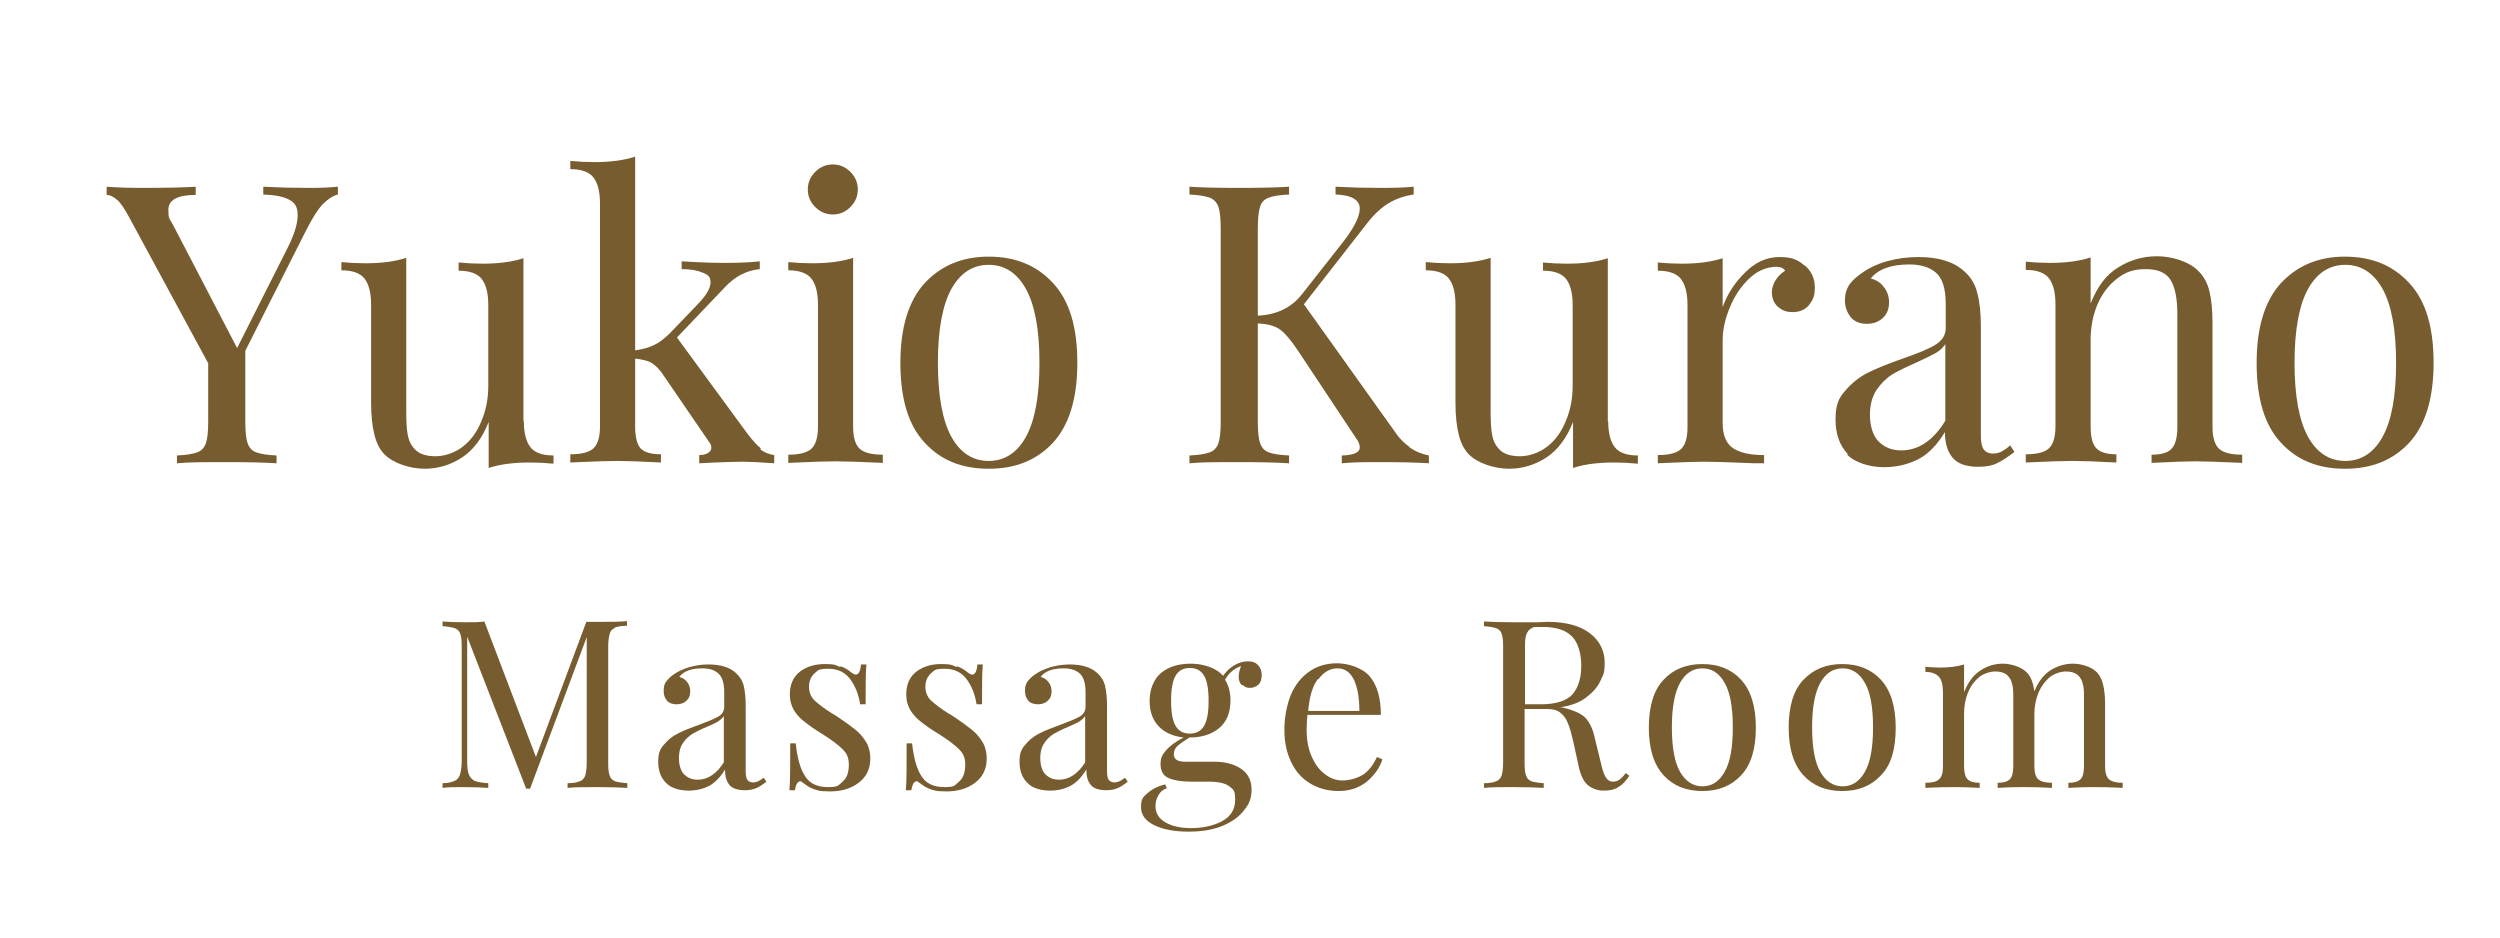
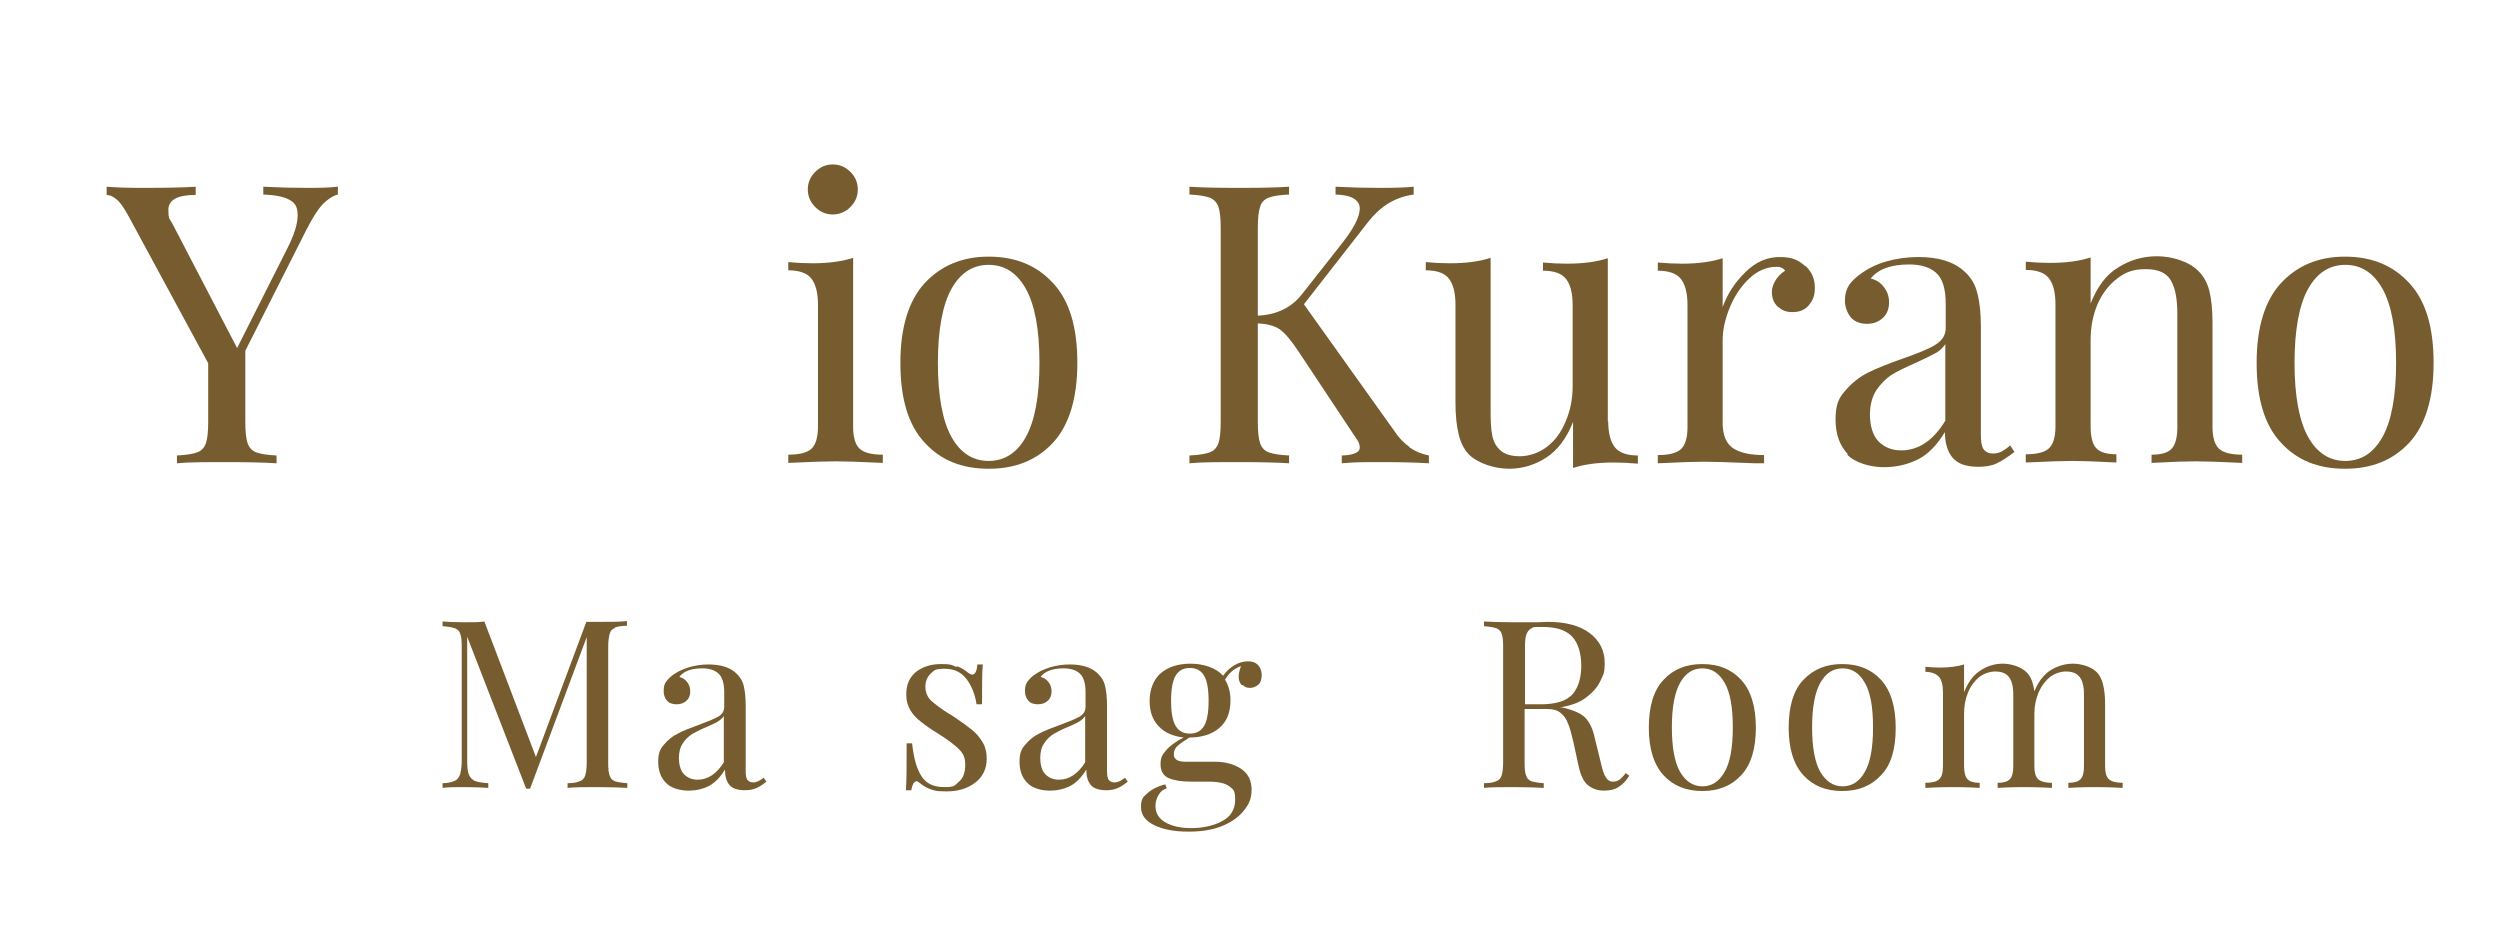
<svg xmlns="http://www.w3.org/2000/svg" id="_レイヤー_1" width="640" height="240" version="1.1" viewBox="0 0 640 240">
  <defs>
    <style>
      .st0 {
        fill: #765c2f;
      }
    </style>
  </defs>
  <g>
    <path class="st0" d="M86.5,47.8v2c-1.3.3-2.6,1.2-3.9,2.5-1.3,1.4-2.6,3.5-4.1,6.4l-15.7,31.1v18.2c0,2.5.2,4.4.6,5.5.4,1.1,1.1,1.9,2.2,2.3,1.1.4,2.8.7,5.2.8v2c-3.1-.2-7.3-.3-12.7-.3s-10,0-12.8.3v-2c2.4-.1,4.1-.4,5.2-.8,1.1-.4,1.8-1.2,2.2-2.3.4-1.1.6-3,.6-5.5v-15l-20.3-37.5c-1.2-2.2-2.2-3.7-3.1-4.4-.9-.8-1.8-1.2-2.6-1.2v-2.1c2.6.2,5.5.3,8.8.3,6.5,0,11.1-.1,14-.3v2.1c-4.7,0-7,1.3-7,3.8s.3,2.2,1,3.5l16.6,31.9,12.8-25.4c1.8-3.5,2.7-6.4,2.7-8.6s-.7-3.2-2.2-4c-1.5-.8-3.7-1.2-6.6-1.3v-2c3.8.2,7.6.3,11.5.3s5.5-.1,7.5-.3Z" />
-     <path class="st0" d="M134.1,107.8c0,3.1.6,5.3,1.7,6.7,1.1,1.4,3.1,2.1,5.9,2.1v2.1c-2.1-.2-4.1-.3-6.2-.3-4.2,0-7.7.5-10.4,1.4v-11.8c-1.6,4.1-3.9,7.2-6.8,9.1-2.9,1.9-6.1,2.9-9.6,2.9s-8-1.3-10.4-3.8c-1.2-1.3-2-3-2.5-5.1-.5-2.1-.8-4.7-.8-8v-25.1c0-3.1-.6-5.3-1.7-6.7-1.1-1.4-3.1-2.1-5.9-2.1v-2.1c2.1.2,4.1.3,6.2.3,4.2,0,7.7-.5,10.4-1.4v39.3c0,2.5.1,4.6.4,6.1.3,1.6,1,2.9,2.1,3.9s2.8,1.5,5,1.5,4.8-.8,6.9-2.4c2.1-1.6,3.7-3.8,4.8-6.5,1.2-2.8,1.8-5.8,1.8-9.1v-20.7c0-3.1-.6-5.3-1.7-6.7-1.1-1.4-3.1-2.1-5.9-2.1v-2.1c2.1.2,4.1.3,6.2.3,4.2,0,7.7-.5,10.4-1.4v41.8Z" />
-     <path class="st0" d="M194.6,115c1,.8,2.2,1.3,3.6,1.5v2.1c-4-.3-6.7-.4-8.1-.4s-5.5.1-11.1.4v-2.1c.9,0,1.7-.2,2.2-.5.6-.4.9-.8.9-1.4s-.2-1-.6-1.5l-11.5-16.8c-1.1-1.7-2.2-2.8-3.2-3.4-1-.6-2.5-.9-4.2-1.1v17.4c0,2.7.5,4.6,1.4,5.6,1,1,2.7,1.5,5.2,1.5v2.1c-5.6-.3-9.3-.4-11.1-.4s-6,.1-12.1.4v-2.1c2.8,0,4.8-.5,5.9-1.5,1.1-1,1.7-2.9,1.7-5.6v-57.1c0-3.1-.6-5.3-1.7-6.7-1.1-1.4-3.1-2.1-5.9-2.1v-2.1c2.1.2,4.2.3,6.2.3,4.2,0,7.7-.5,10.4-1.4v49.6c1.9-.3,3.5-.7,4.9-1.4,1.3-.6,2.5-1.6,3.8-2.8l7.4-7.7c2.1-2.2,3.2-4,3.2-5.5s-.7-2-2-2.5c-1.4-.6-3.1-.9-5.4-.9v-2c4.7.3,8.4.4,11.3.4s6-.1,8.7-.4v2c-3.3.3-6.3,1.8-9,4.7l-12.2,12.8,18.1,24.7c1.3,1.7,2.4,2.9,3.4,3.7Z" />
    <path class="st0" d="M218.4,109.3c0,2.7.6,4.6,1.7,5.6,1.1,1,3.1,1.5,5.9,1.5v2.1c-6.1-.3-10.2-.4-12.1-.4s-6,.1-12.1.4v-2.1c2.8,0,4.8-.5,5.9-1.5,1.1-1,1.7-2.9,1.7-5.6v-31.3c0-3.1-.6-5.3-1.7-6.7-1.1-1.4-3.1-2.1-5.9-2.1v-2.1c2.1.2,4.2.3,6.2.3,4.2,0,7.7-.5,10.4-1.4v43.3ZM217.7,44c1.3,1.3,1.9,2.8,1.9,4.5s-.6,3.2-1.9,4.5-2.8,1.9-4.5,1.9-3.2-.6-4.5-1.9c-1.3-1.3-1.9-2.8-1.9-4.5s.6-3.2,1.9-4.5,2.8-1.9,4.5-1.9,3.2.6,4.5,1.9Z" />
    <path class="st0" d="M269.6,72.5c4.2,4.5,6.2,11.3,6.2,20.4s-2.1,15.9-6.2,20.4c-4.2,4.5-9.6,6.7-16.5,6.7s-12.3-2.2-16.4-6.7c-4.2-4.5-6.2-11.3-6.2-20.4s2.1-15.9,6.2-20.4c4.2-4.5,9.6-6.8,16.4-6.8s12.3,2.2,16.5,6.8ZM243.6,73.9c-2.3,4.1-3.5,10.5-3.5,19s1.2,14.9,3.5,19c2.3,4.1,5.5,6.1,9.5,6.1s7.2-2,9.5-6.1c2.3-4.1,3.5-10.4,3.5-19s-1.2-14.9-3.5-19c-2.3-4.1-5.5-6.1-9.5-6.1s-7.2,2-9.5,6.1Z" />
    <path class="st0" d="M360.8,114.5c1.4,1,3,1.7,5,2.1v2c-3.2-.2-7.2-.3-12-.3s-7,0-10.3.3v-2c1.6,0,2.8-.3,3.5-.6.7-.3,1.1-.8,1.1-1.5s-.3-1.5-1-2.4l-14.6-22c-1.9-2.9-3.6-4.9-4.9-5.8-1.3-.9-3.2-1.4-5.6-1.5v25.2c0,2.5.2,4.4.6,5.5.4,1.1,1.1,1.9,2.2,2.3,1.1.4,2.8.7,5.2.8v2c-3.1-.2-7.3-.3-12.7-.3s-10,0-12.8.3v-2c2.4-.1,4.1-.4,5.2-.8,1.1-.4,1.8-1.2,2.2-2.3.4-1.1.6-3,.6-5.5v-49.6c0-2.5-.2-4.4-.6-5.5-.4-1.1-1.2-1.9-2.2-2.3-1.1-.4-2.9-.7-5.2-.8v-2c2.8.2,7.1.3,12.8.3s9.6-.1,12.7-.3v2c-2.4.1-4.2.4-5.2.8-1.1.4-1.9,1.2-2.2,2.3-.4,1.1-.6,3-.6,5.5v22.4c4.9-.2,8.7-2.1,11.4-5.6l9.6-12.2c3.4-4.2,5.1-7.4,5.1-9.6s-2.1-3.5-6.2-3.6v-2c3.8.2,7.6.3,11.5.3s6.5-.1,8.5-.3v2c-2.2.3-4.3,1-6.2,2.1-1.9,1.1-3.8,2.8-5.6,5.1l-16.3,20.9,23.2,32.5c1.1,1.7,2.4,3,3.8,4Z" />
    <path class="st0" d="M411.7,107.8c0,3.1.6,5.3,1.7,6.7,1.1,1.4,3.1,2.1,5.9,2.1v2.1c-2.1-.2-4.1-.3-6.2-.3-4.2,0-7.7.5-10.4,1.4v-11.8c-1.6,4.1-3.9,7.2-6.8,9.1-2.9,1.9-6.1,2.9-9.6,2.9s-8-1.3-10.4-3.8c-1.2-1.3-2-3-2.5-5.1-.5-2.1-.8-4.7-.8-8v-25.1c0-3.1-.6-5.3-1.7-6.7-1.1-1.4-3.1-2.1-5.9-2.1v-2.1c2.1.2,4.1.3,6.2.3,4.2,0,7.7-.5,10.4-1.4v39.3c0,2.5.1,4.6.4,6.1.3,1.6,1,2.9,2.1,3.9,1.1,1,2.8,1.5,5,1.5s4.8-.8,6.9-2.4c2.1-1.6,3.7-3.8,4.8-6.5,1.2-2.8,1.8-5.8,1.8-9.1v-20.7c0-3.1-.6-5.3-1.7-6.7-1.1-1.4-3.1-2.1-5.9-2.1v-2.1c2.1.2,4.1.3,6.2.3,4.2,0,7.7-.5,10.4-1.4v41.8Z" />
    <path class="st0" d="M462.1,68c1.7,1.5,2.5,3.4,2.5,5.6s-.5,3.2-1.5,4.5c-1,1.2-2.4,1.8-4.2,1.8s-2.7-.5-3.8-1.4c-1-.9-1.5-2.2-1.5-3.8s1.1-4,3.4-5.4c-.5-.7-1.2-1-2.1-1-2.6,0-5,1-7.1,3-2.1,2-3.8,4.5-5,7.5-1.2,2.9-1.8,5.7-1.8,8.3v21.2c0,3.1.9,5.2,2.6,6.4,1.8,1.2,4.4,1.8,8,1.8v2.1h-2.4c-6.8-.3-11.1-.4-13-.4s-5.7.1-11.8.4v-2.1c2.8,0,4.8-.5,5.9-1.5,1.1-1,1.7-2.9,1.7-5.6v-31.3c0-3.1-.6-5.3-1.7-6.7-1.1-1.4-3.1-2.1-5.9-2.1v-2.1c2.1.2,4.2.3,6.2.3,4.2,0,7.7-.5,10.4-1.4v12.5c1.2-3.3,3.1-6.3,5.8-8.9,2.6-2.6,5.5-3.9,8.8-3.9s4.8.8,6.5,2.3Z" />
    <path class="st0" d="M473,116.2c-2-2.1-3.1-5-3.1-8.8s.8-5.5,2.5-7.4c1.6-1.9,3.6-3.5,5.8-4.6,2.2-1.1,5.2-2.3,8.9-3.6,3.7-1.3,6.5-2.4,8.3-3.5,1.8-1.1,2.7-2.5,2.7-4.3v-6.2c0-3.9-.8-6.5-2.5-8-1.6-1.4-3.9-2.1-6.8-2.1-4.7,0-8,1.2-9.9,3.6,1.3.3,2.5,1,3.3,2.1.9,1.1,1.4,2.4,1.4,4s-.5,3-1.6,4c-1.1,1-2.4,1.5-4.1,1.5s-3.3-.6-4.2-1.8c-.9-1.2-1.4-2.6-1.4-4.2s.4-2.9,1.1-4c.8-1.1,1.9-2.1,3.5-3.2,1.6-1.1,3.6-2.1,6.1-2.8,2.5-.7,5.2-1.1,8.1-1.1,5.2,0,9.1,1.2,11.8,3.7,1.7,1.5,2.8,3.4,3.3,5.6.6,2.2.9,5,.9,8.5v27.8c0,1.7.2,2.9.7,3.6.5.7,1.3,1.1,2.4,1.1s1.5-.2,2.2-.5c.7-.4,1.5-.9,2.2-1.6l1.1,1.7c-1.7,1.3-3.2,2.3-4.5,2.9-1.2.6-2.8.9-4.7.9-3.2,0-5.4-.8-6.7-2.4-1.3-1.6-1.9-3.8-1.9-6.5-2,3.3-4.3,5.7-6.9,7-2.6,1.3-5.5,2-8.8,2s-7.3-1.1-9.3-3.2ZM498,107.7v-19.6c-.6.9-1.4,1.7-2.5,2.3-1.1.6-2.7,1.4-4.9,2.4-2.5,1.1-4.6,2.1-6.1,3-1.6,1-2.9,2.3-4.1,4-1.1,1.7-1.7,3.8-1.7,6.4s.7,5.3,2.2,6.8c1.5,1.5,3.4,2.3,5.8,2.3,4.4,0,8.2-2.5,11.3-7.6Z" />
    <path class="st0" d="M562.9,69.5c1.3,1.3,2.2,3,2.7,5,.5,2,.8,4.7.8,8.1v26.7c0,2.7.6,4.6,1.7,5.6,1.1,1,3.1,1.5,5.9,1.5v2.1c-6.1-.3-10.1-.4-12-.4s-5.6.1-11.2.4v-2.1c2.5,0,4.2-.5,5.1-1.5,1-1,1.5-2.9,1.5-5.6v-28.9c0-3.7-.5-6.6-1.6-8.5-1.1-2-3.2-3-6.5-3s-5.2.8-7.3,2.4c-2.1,1.6-3.8,3.8-5,6.5-1.2,2.8-1.8,5.9-1.8,9.2v22.2c0,2.7.5,4.6,1.5,5.6,1,1,2.7,1.5,5.1,1.5v2.1c-5.6-.3-9.3-.4-11.2-.4s-5.9.1-12,.4v-2.1c2.8,0,4.8-.5,5.9-1.5,1.1-1,1.7-2.9,1.7-5.6v-31.3c0-3.1-.6-5.3-1.7-6.7-1.1-1.4-3.1-2.1-5.9-2.1v-2.1c2.1.2,4.2.3,6.2.3,4.2,0,7.7-.5,10.4-1.4v11.8c1.7-4.3,4-7.4,7-9.2,3-1.9,6.3-2.9,10-2.9s8.2,1.3,10.6,3.8Z" />
    <path class="st0" d="M616.8,72.5c4.2,4.5,6.2,11.3,6.2,20.4s-2.1,15.9-6.2,20.4c-4.2,4.5-9.6,6.7-16.5,6.7s-12.3-2.2-16.4-6.7c-4.2-4.5-6.2-11.3-6.2-20.4s2.1-15.9,6.2-20.4c4.2-4.5,9.6-6.8,16.4-6.8s12.3,2.2,16.5,6.8ZM590.9,73.9c-2.3,4.1-3.5,10.5-3.5,19s1.2,14.9,3.5,19c2.3,4.1,5.5,6.1,9.5,6.1s7.2-2,9.5-6.1c2.3-4.1,3.5-10.4,3.5-19s-1.2-14.9-3.5-19c-2.3-4.1-5.5-6.1-9.5-6.1s-7.2,2-9.5,6.1Z" />
  </g>
  <g>
    <path class="st0" d="M157.4,160.8c-.7.2-1.1.7-1.3,1.4-.2.7-.4,1.8-.4,3.3v29.8c0,1.5.1,2.6.4,3.3.2.7.7,1.1,1.3,1.4.7.2,1.7.4,3.2.5v1.2c-1.8-.1-4.4-.2-7.6-.2s-6,0-7.7.2v-1.2c1.4,0,2.5-.2,3.1-.5.7-.2,1.1-.7,1.4-1.4.2-.7.4-1.8.4-3.3v-32.2l-14.5,38.8h-1l-15.1-38.9v31.7c0,1.6.1,2.7.4,3.5.3.8.8,1.3,1.5,1.7.8.3,1.9.5,3.5.6v1.2c-1.4-.1-3.5-.2-6.1-.2s-4.3,0-5.6.2v-1.2c1.4,0,2.4-.3,3.1-.6.7-.3,1.1-.9,1.4-1.7.2-.8.4-1.9.4-3.5v-29.2c0-1.5-.1-2.6-.4-3.3-.2-.7-.7-1.1-1.4-1.4-.7-.2-1.7-.4-3.1-.5v-1.2c1.3.1,3.2.2,5.6.2s3.8,0,5.1-.2l13.2,34.7,12.9-34.6h2.8c3.2,0,5.8,0,7.6-.2v1.2c-1.4,0-2.5.2-3.2.5Z" />
    <path class="st0" d="M170.3,200.2c-1.2-1.3-1.8-3-1.8-5.2s.5-3.3,1.5-4.4c1-1.2,2.1-2.1,3.5-2.8,1.3-.7,3.1-1.4,5.3-2.2,2.2-.8,3.9-1.5,5-2.1,1.1-.6,1.6-1.5,1.6-2.6v-3.7c0-2.3-.5-3.9-1.5-4.8-1-.9-2.4-1.3-4.1-1.3-2.8,0-4.8.7-5.9,2.2.8.2,1.5.6,2,1.3.5.6.8,1.4.8,2.4s-.3,1.8-1,2.4c-.6.6-1.5.9-2.5.9s-2-.3-2.5-1c-.6-.7-.8-1.5-.8-2.5s.2-1.8.7-2.4c.5-.6,1.1-1.3,2.1-1.9,1-.7,2.2-1.2,3.7-1.7,1.5-.4,3.1-.7,4.9-.7,3.1,0,5.5.7,7.1,2.2,1,.9,1.7,2,2,3.3.3,1.3.5,3,.5,5.1v16.7c0,1,.1,1.7.4,2.2.3.4.8.7,1.4.7s.9-.1,1.4-.3c.4-.2.9-.5,1.4-.9l.7,1c-1,.8-1.9,1.4-2.7,1.7-.7.3-1.7.5-2.8.5-1.9,0-3.3-.5-4-1.4-.8-1-1.1-2.3-1.1-3.9-1.2,2-2.6,3.4-4.1,4.2-1.6.8-3.3,1.2-5.3,1.2s-4.4-.6-5.6-1.9ZM185.3,195.1v-11.8c-.4.6-.9,1-1.5,1.4-.6.4-1.6.8-2.9,1.4-1.5.6-2.8,1.3-3.7,1.8-.9.6-1.8,1.4-2.4,2.4-.7,1-1,2.3-1,3.8s.4,3.2,1.3,4.1c.9.9,2,1.4,3.5,1.4,2.6,0,4.9-1.5,6.8-4.6Z" />
-     <path class="st0" d="M215.3,170.6c1.1.4,2,1,2.7,1.6.4.3.8.5,1.1.5.7,0,1.2-.9,1.3-2.6h1.4c-.2,2-.2,5.4-.2,10.2h-1.4c-.4-2.6-1.3-4.8-2.6-6.5-1.3-1.7-3.1-2.6-5.6-2.6s-2.6.4-3.5,1.2c-.9.8-1.4,2-1.4,3.4s.5,2.6,1.4,3.5c1,.9,2.5,2.1,4.6,3.4.4.2.9.5,1.6,1,1.8,1.2,3.3,2.3,4.4,3.2,1.1.9,2,2,2.7,3.2.7,1.2,1,2.6,1,4.1,0,2.6-1,4.7-3,6.2s-4.4,2.2-7.3,2.2-3.4-.3-4.7-.8c-.9-.4-1.7-1-2.5-1.6-.2-.2-.3-.2-.5-.2s-.5.2-.8.6c-.2.4-.4,1-.5,1.7h-1.4c.2-2.3.2-6.3.2-12h1.4c.4,3.8,1.2,6.6,2.4,8.4,1.2,1.9,3.1,2.8,5.9,2.8s2.6-.5,3.7-1.4c1.1-.9,1.6-2.4,1.6-4.3s-.5-2.9-1.6-4c-1.1-1.1-2.8-2.4-5.2-3.9-2-1.2-3.5-2.3-4.5-3.1-1.1-.8-2-1.8-2.7-2.9-.7-1.2-1.1-2.5-1.1-4.1,0-2.5.8-4.4,2.5-5.8,1.7-1.3,3.8-2,6.4-2s2.7.2,3.8.7Z" />
    <path class="st0" d="M245.1,170.6c1.1.4,2,1,2.7,1.6.4.3.8.5,1.1.5.7,0,1.2-.9,1.3-2.6h1.4c-.2,2-.2,5.4-.2,10.2h-1.4c-.4-2.6-1.3-4.8-2.6-6.5-1.3-1.7-3.1-2.6-5.6-2.6s-2.6.4-3.5,1.2c-.9.8-1.4,2-1.4,3.4s.5,2.6,1.4,3.5c1,.9,2.5,2.1,4.6,3.4.4.2.9.5,1.6,1,1.8,1.2,3.3,2.3,4.4,3.2,1.1.9,2,2,2.7,3.2.7,1.2,1,2.6,1,4.1,0,2.6-1,4.7-3,6.2s-4.4,2.2-7.3,2.2-3.4-.3-4.7-.8c-.9-.4-1.7-1-2.5-1.6-.2-.2-.3-.2-.5-.2s-.5.2-.8.6c-.2.4-.4,1-.5,1.7h-1.4c.2-2.3.2-6.3.2-12h1.4c.4,3.8,1.2,6.6,2.4,8.4,1.2,1.9,3.1,2.8,5.9,2.8s2.6-.5,3.7-1.4c1.1-.9,1.6-2.4,1.6-4.3s-.5-2.9-1.6-4c-1.1-1.1-2.8-2.4-5.2-3.9-2-1.2-3.5-2.3-4.5-3.1-1.1-.8-2-1.8-2.7-2.9-.7-1.2-1.1-2.5-1.1-4.1,0-2.5.8-4.4,2.5-5.8,1.7-1.3,3.8-2,6.4-2s2.7.2,3.8.7Z" />
    <path class="st0" d="M262.8,200.2c-1.2-1.3-1.8-3-1.8-5.2s.5-3.3,1.5-4.4c1-1.2,2.1-2.1,3.5-2.8,1.3-.7,3.1-1.4,5.3-2.2,2.2-.8,3.9-1.5,5-2.1,1.1-.6,1.6-1.5,1.6-2.6v-3.7c0-2.3-.5-3.9-1.5-4.8-1-.9-2.4-1.3-4.1-1.3-2.8,0-4.8.7-5.9,2.2.8.2,1.5.6,2,1.3.5.6.8,1.4.8,2.4s-.3,1.8-1,2.4c-.6.6-1.5.9-2.5.9s-2-.3-2.5-1c-.6-.7-.8-1.5-.8-2.5s.2-1.8.7-2.4c.5-.6,1.1-1.3,2.1-1.9,1-.7,2.2-1.2,3.7-1.7,1.5-.4,3.1-.7,4.9-.7,3.1,0,5.5.7,7.1,2.2,1,.9,1.7,2,2,3.3.3,1.3.5,3,.5,5.1v16.7c0,1,.1,1.7.4,2.2.3.4.8.7,1.4.7s.9-.1,1.4-.3c.4-.2.9-.5,1.4-.9l.7,1c-1,.8-1.9,1.4-2.7,1.7-.7.3-1.7.5-2.8.5-1.9,0-3.3-.5-4-1.4-.8-1-1.1-2.3-1.1-3.9-1.2,2-2.6,3.4-4.1,4.2-1.6.8-3.3,1.2-5.3,1.2s-4.4-.6-5.6-1.9ZM277.8,195.1v-11.8c-.4.6-.9,1-1.5,1.4-.6.4-1.6.8-2.9,1.4-1.5.6-2.8,1.3-3.7,1.8-.9.6-1.8,1.4-2.4,2.4-.7,1-1,2.3-1,3.8s.4,3.2,1.3,4.1c.9.9,2,1.4,3.5,1.4,2.6,0,4.9-1.5,6.8-4.6Z" />
    <path class="st0" d="M317.9,175.4c-.5-.5-.8-1.2-.8-2.1s.2-1.7.6-2.8c-1,.4-1.9.9-2.5,1.5-.6.5-1.1,1.2-1.6,2,.9,1.4,1.4,3.2,1.4,5.3,0,3.2-1,5.5-2.9,7.1-1.9,1.6-4.5,2.4-7.6,2.4h0c-1.3.8-2.3,1.5-3,2.1-.7.6-1,1.4-1,2.2,0,1.3,1,1.9,2.9,1.9h7.5c2.7,0,5,.6,6.8,1.8,1.8,1.2,2.7,3,2.7,5.3s-.6,3.7-1.9,5.3c-1.2,1.6-3.1,3-5.5,4s-5.3,1.5-8.7,1.5-6.4-.5-8.7-1.6c-2.3-1.1-3.5-2.6-3.5-4.7s.5-2.5,1.6-3.5c1.1-1,2.6-1.8,4.6-2.3l.4,1c-.9.3-1.6.8-2.1,1.7-.5.8-.8,1.8-.8,2.8,0,1.8.8,3.2,2.5,4.2,1.7,1,3.9,1.5,6.7,1.5s5.7-.6,7.9-1.8c2.2-1.2,3.3-3,3.3-5.5s-.5-2.6-1.5-3.4-2.8-1.2-5.4-1.2h-4.4c-2.4,0-4.3-.3-5.7-.9-1.4-.6-2.1-1.8-2.1-3.6s.5-2.4,1.4-3.5c.9-1.1,2.4-2.2,4.5-3.3-2.6-.3-4.8-1.2-6.3-2.8-1.6-1.6-2.4-3.8-2.4-6.6s1-5.5,2.9-7.1,4.5-2.4,7.6-2.4,6.5,1,8.3,3.1c.8-1.1,1.7-2,2.9-2.7,1.2-.7,2.3-1,3.5-1s1.9.3,2.5.9c.6.6,1,1.5,1,2.6s-.3,2-.9,2.5-1.3.8-2.1.8-1.3-.2-1.8-.7ZM308.2,185.9c.8-1.3,1.2-3.4,1.2-6.5s-.4-5.2-1.2-6.5c-.8-1.3-2-1.9-3.6-1.9s-2.8.6-3.6,1.9c-.8,1.3-1.2,3.4-1.2,6.5s.4,5.2,1.2,6.5c.8,1.3,2,1.9,3.6,1.9s2.8-.6,3.6-1.9Z" />
-     <path class="st0" d="M353.9,194.4c-.7,2.2-2.1,4.1-4,5.7-2,1.6-4.4,2.4-7.2,2.4s-5.3-.7-7.4-2c-2.1-1.3-3.7-3.1-4.8-5.5-1.1-2.3-1.7-5-1.7-8.1s.6-6.5,1.7-9.1,2.7-4.5,4.7-5.9,4.4-2.1,7.1-2.1,6.4,1.1,8.3,3.3c1.9,2.2,2.9,5.5,2.9,9.9h-18.8c-.1,1.1-.2,2.4-.2,3.8,0,2.6.4,4.9,1.3,6.9.9,2,2,3.5,3.4,4.5,1.4,1.1,2.9,1.6,4.5,1.6s3.6-.5,5.1-1.4c1.5-.9,2.7-2.5,3.7-4.6l1.2.5ZM337.4,173.8c-1.4,1.8-2.2,4.6-2.5,8.2h13.1c0-3.1-.4-5.7-1.3-7.8-1-2.1-2.4-3.1-4.3-3.1s-3.5.9-4.9,2.8Z" />
    <path class="st0" d="M417.1,198.6c-.9,1.4-1.8,2.3-2.8,2.9-.9.6-2.1.9-3.7.9s-3-.5-4.1-1.4-1.9-2.6-2.4-5l-1.3-6c-.5-2.1-.9-3.7-1.4-4.8-.4-1.1-1-2-1.9-2.7-.8-.7-2-1-3.5-1h-5.7v13.8c0,1.5.1,2.6.4,3.3.2.7.7,1.1,1.3,1.4.7.2,1.7.4,3.2.5v1.2c-1.8-.1-4.4-.2-7.6-.2s-6,0-7.7.2v-1.2c1.4,0,2.5-.2,3.1-.5.7-.2,1.1-.7,1.4-1.4.2-.7.4-1.8.4-3.3v-29.8c0-1.5-.1-2.6-.4-3.3-.2-.7-.7-1.1-1.4-1.4-.7-.2-1.7-.4-3.1-.5v-1.2c1.7.1,4.1.2,7.3.2h6.5c.8,0,1.6-.1,2.6-.1,4.6,0,8.2,1,10.7,2.9,2.5,1.9,3.8,4.5,3.8,7.5s-.4,3.1-1.1,4.7c-.7,1.6-2,3-3.7,4.3-1.7,1.3-4,2.1-6.8,2.5h.7c2.6.6,4.6,1.4,5.8,2.5,1.2,1.2,2.1,3,2.6,5.5l1.5,6.1c.4,1.8.8,3.1,1.3,3.8.4.7,1,1.1,1.8,1.1s1.2-.2,1.7-.5c.5-.4,1-.9,1.6-1.7l.9.7ZM392.1,160.8c-.6.3-1,.8-1.3,1.5s-.4,1.8-.4,3.2v14.8h4c4,0,6.7-.9,8.2-2.6,1.5-1.8,2.2-4.2,2.2-7.3s-.8-5.8-2.3-7.4c-1.6-1.7-4.1-2.5-7.6-2.5s-2.2.1-2.8.4Z" />
    <path class="st0" d="M445.7,174c2.5,2.7,3.8,6.8,3.8,12.3s-1.3,9.6-3.8,12.2c-2.5,2.7-5.8,4-9.9,4s-7.4-1.3-9.9-4c-2.5-2.7-3.8-6.8-3.8-12.2s1.2-9.6,3.8-12.3c2.5-2.7,5.8-4,9.9-4s7.4,1.3,9.9,4ZM430.1,174.8c-1.4,2.5-2.1,6.3-2.1,11.4s.7,9,2.1,11.4c1.4,2.4,3.3,3.7,5.7,3.7s4.3-1.2,5.7-3.7c1.4-2.4,2.1-6.2,2.1-11.4s-.7-9-2.1-11.4c-1.4-2.5-3.3-3.7-5.7-3.7s-4.3,1.2-5.7,3.7Z" />
    <path class="st0" d="M481.5,174c2.5,2.7,3.8,6.8,3.8,12.3s-1.2,9.6-3.8,12.2c-2.5,2.7-5.8,4-9.9,4s-7.4-1.3-9.9-4c-2.5-2.7-3.8-6.8-3.8-12.2s1.2-9.6,3.8-12.3,5.8-4,9.9-4,7.4,1.3,9.9,4ZM466,174.8c-1.4,2.5-2.1,6.3-2.1,11.4s.7,9,2.1,11.4c1.4,2.4,3.3,3.7,5.7,3.7s4.3-1.2,5.7-3.7c1.4-2.4,2.1-6.2,2.1-11.4s-.7-9-2.1-11.4c-1.4-2.5-3.3-3.7-5.7-3.7s-4.3,1.2-5.7,3.7Z" />
    <path class="st0" d="M539.9,199.5c.7.6,1.9.9,3.5.9v1.3c-3.7-.2-6.1-.2-7.2-.2s-3.4,0-6.7.2v-1.3c1.5,0,2.5-.3,3.1-.9.6-.6.9-1.7.9-3.4v-17.3c0-1.5,0-2.8-.3-3.7-.2-.9-.6-1.7-1.3-2.3-.7-.6-1.7-.9-3-.9s-2.9.5-4.1,1.4c-1.2,1-2.2,2.3-2.9,3.9-.7,1.7-1.1,3.5-1.1,5.5v13.4c0,1.6.3,2.8,1,3.4.7.6,1.9.9,3.5.9v1.3c-3.7-.2-6.1-.2-7.2-.2s-3.4,0-6.7.2v-1.3c1.5,0,2.5-.3,3.1-.9.6-.6.9-1.7.9-3.4v-17.3c0-1.5,0-2.8-.3-3.7-.2-.9-.6-1.7-1.3-2.3-.7-.6-1.7-.9-3-.9s-2.9.5-4.1,1.4c-1.2,1-2.2,2.3-2.9,4-.7,1.7-1,3.5-1,5.5v13.3c0,1.6.3,2.8.9,3.4.6.6,1.6.9,3.1.9v1.3c-3.4-.2-5.6-.2-6.7-.2s-3.5,0-7.2.2v-1.3c1.7,0,2.9-.3,3.5-.9.7-.6,1-1.7,1-3.4v-18.8c0-1.8-.3-3.2-1-4-.7-.8-1.9-1.3-3.5-1.3v-1.3c1.3.1,2.5.2,3.7.2,2.5,0,4.6-.3,6.2-.8v7.1c1-2.5,2.3-4.3,4.1-5.5,1.8-1.2,3.7-1.8,5.8-1.8s4.8.8,6.2,2.3c1,1,1.6,2.6,1.9,4.8,1-2.5,2.4-4.3,4.1-5.4,1.8-1.1,3.7-1.7,5.8-1.7s4.8.8,6.2,2.3c.7.8,1.2,1.8,1.5,3.1.3,1.2.5,2.8.5,4.8v16c0,1.6.3,2.8,1,3.4Z" />
  </g>
</svg>